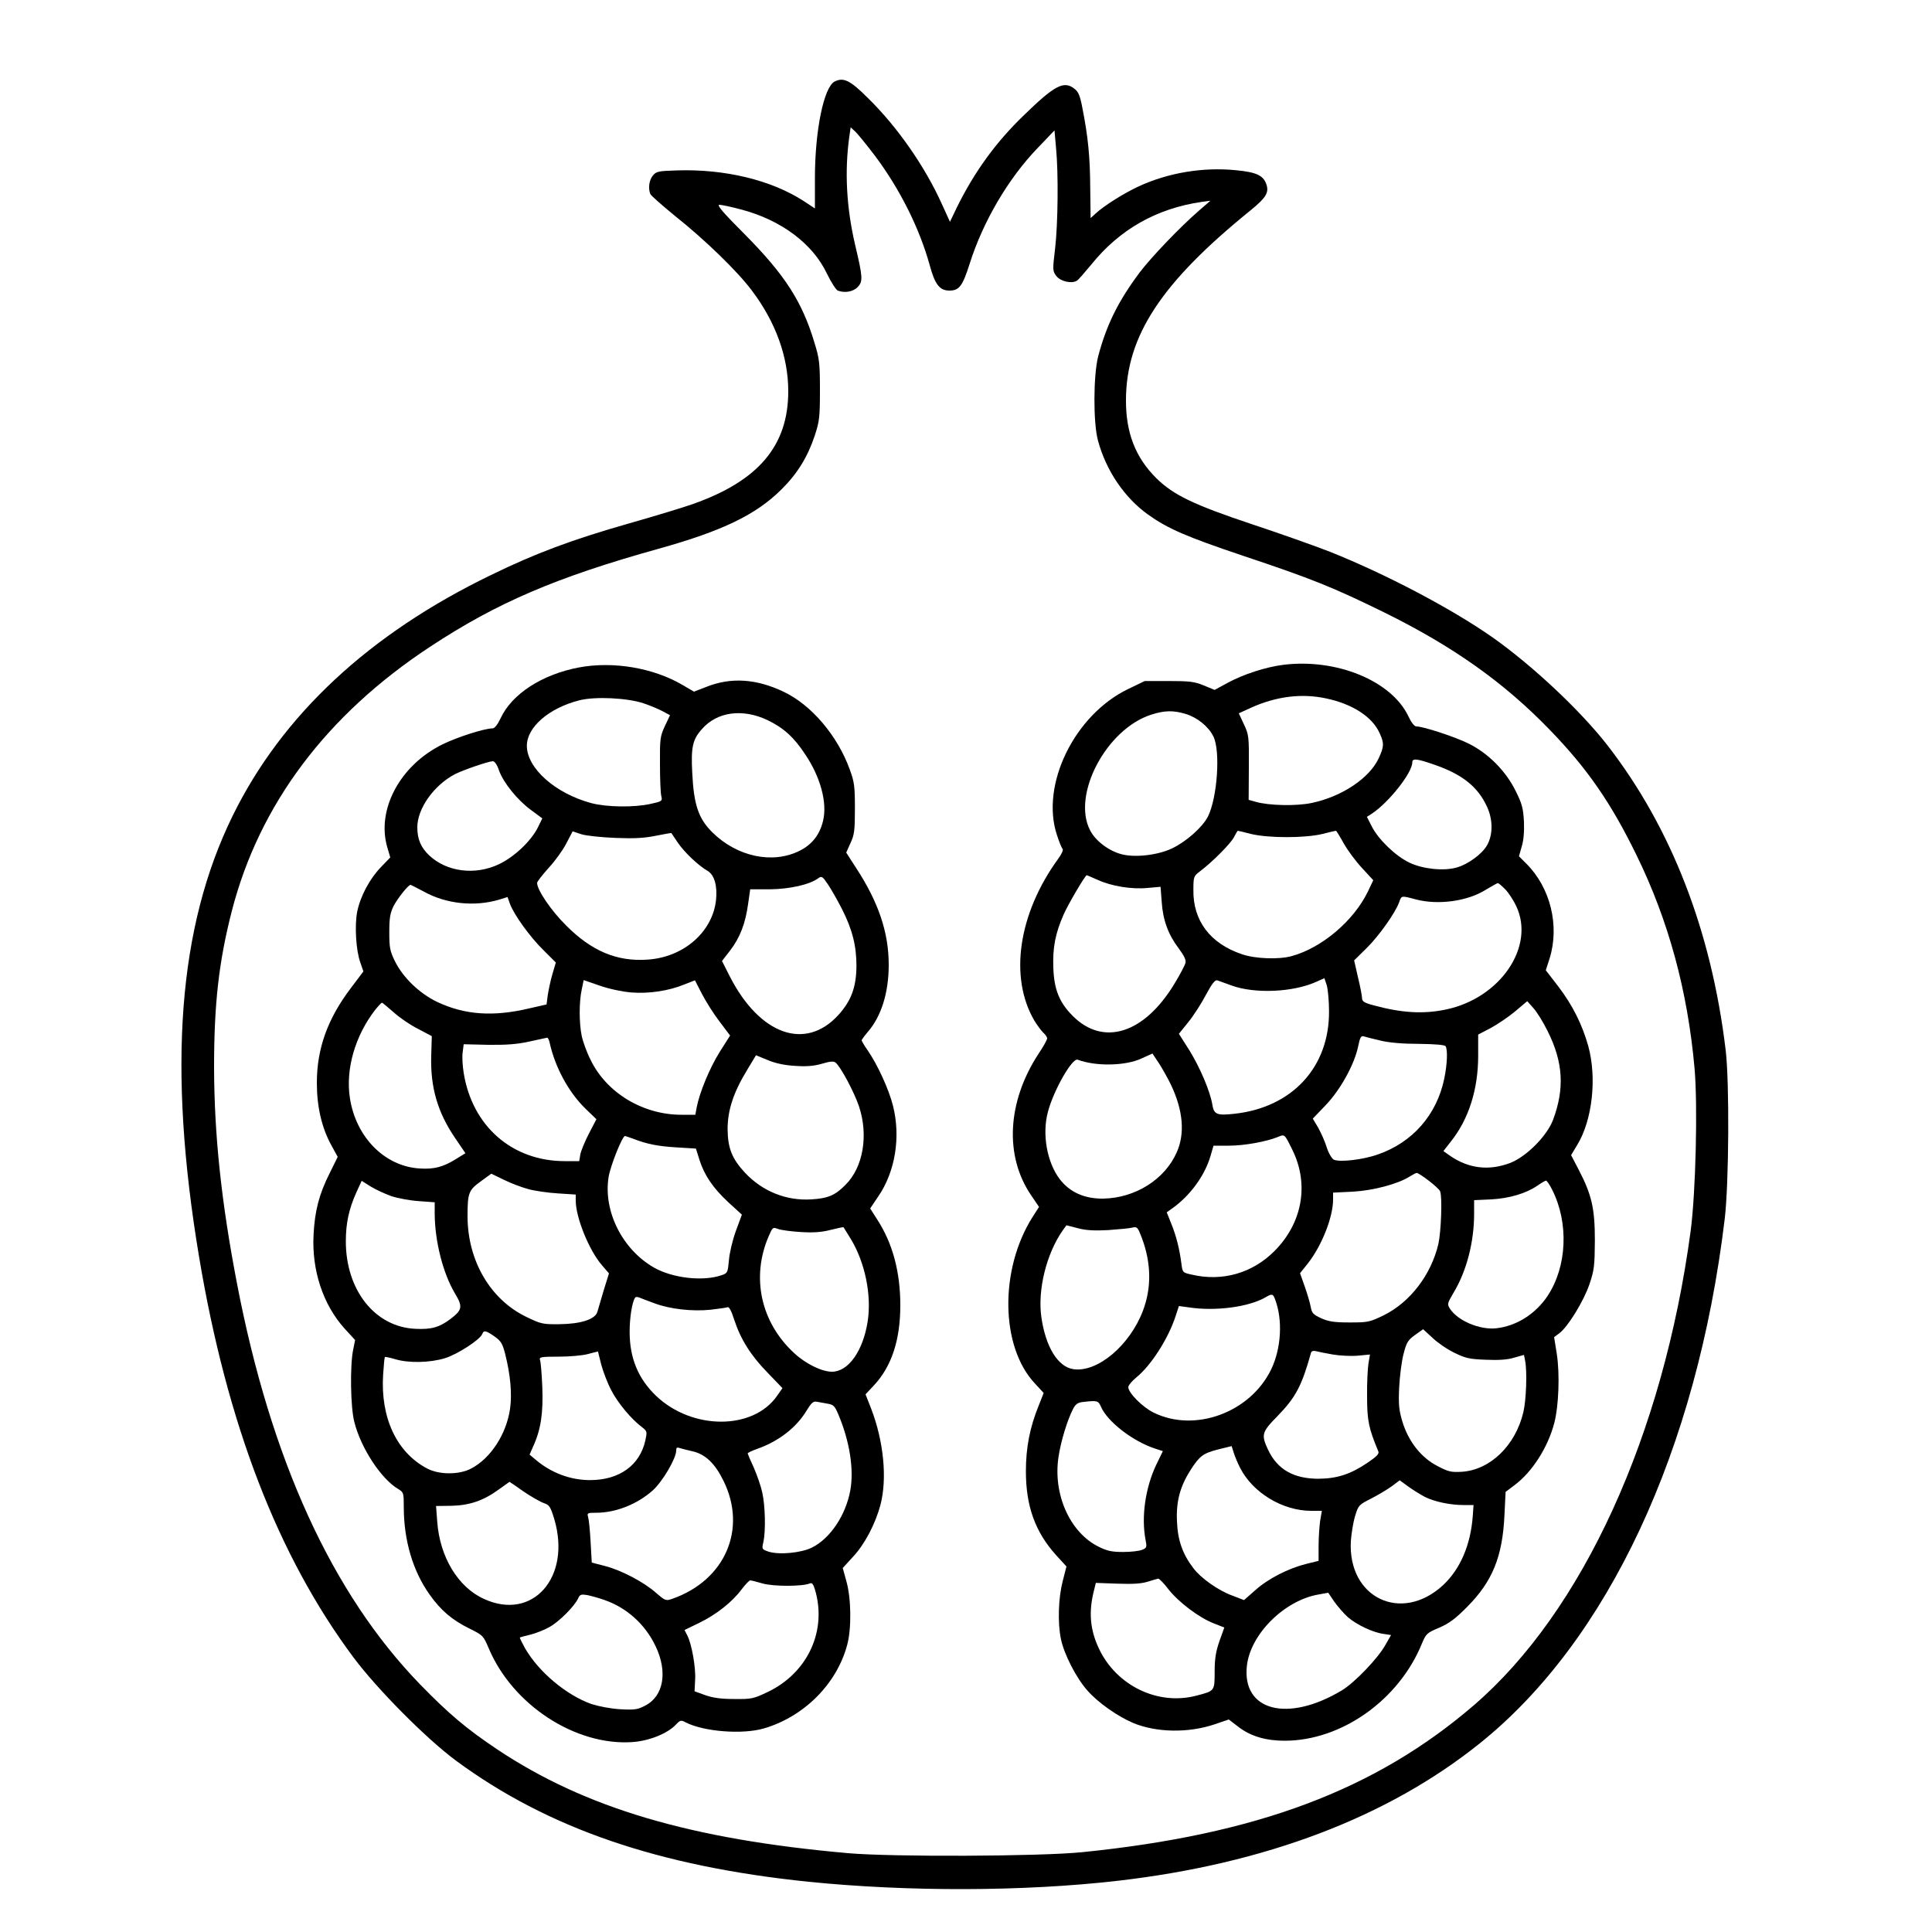
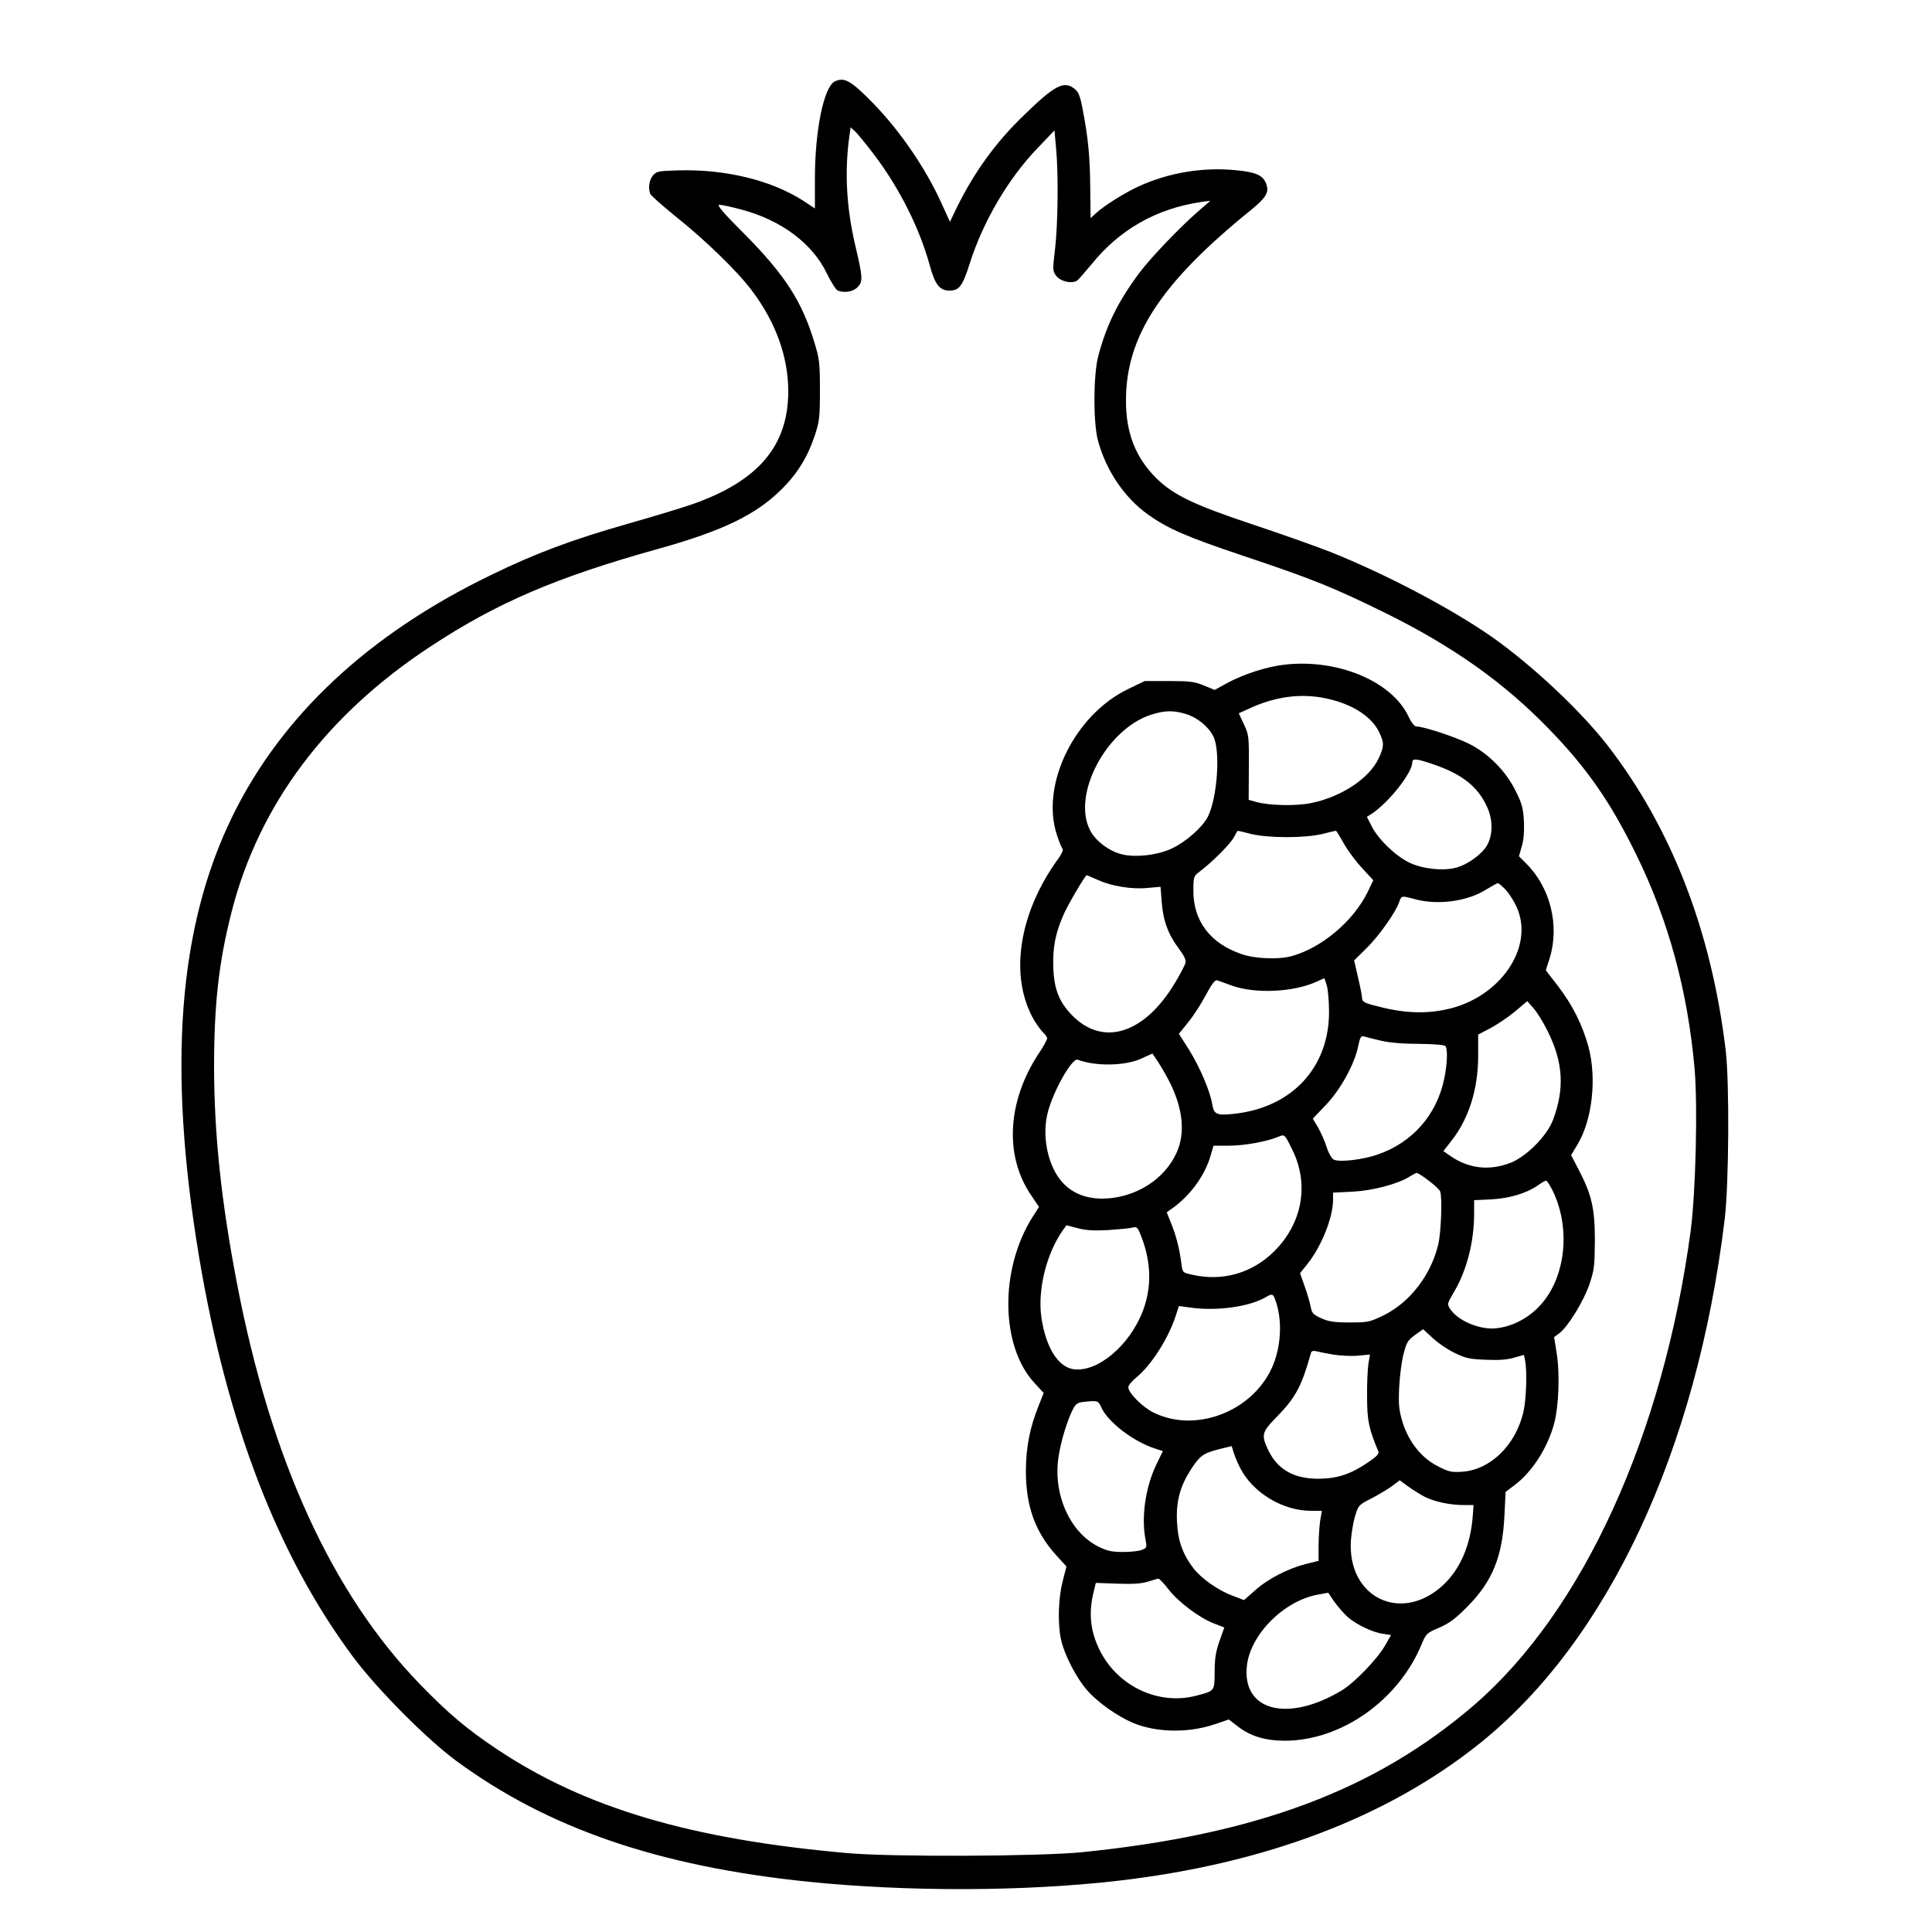
<svg xmlns="http://www.w3.org/2000/svg" version="1.0" width="1000" height="1000" viewBox="0 0 1000 1000" preserveAspectRatio="xMidYMid meet">
  <g transform="translate(0,1000) scale(0.1,-0.1)" fill="#000000" stroke="none">
    <path d="M4320 9578 c-56 -29 -102 -254 -102 -500 l0 -157 -59 39 c-167 108 -408 166 -654 158 -98 -3 -108 -5 -126 -27 -19 -23 -25 -65 -13 -95 3 -8 61 -59 127 -113 156 -124 323 -286 398 -386 124 -164 189 -344 189 -522 0 -282 -154 -464 -494 -584 -48 -17 -199 -63 -333 -101 -294 -84 -479 -153 -711 -266 -631 -305 -1082 -725 -1338 -1247 -282 -575 -337 -1302 -174 -2280 145 -868 408 -1550 799 -2075 124 -166 376 -420 531 -535 475 -350 1048 -547 1825 -627 515 -52 1111 -51 1600 5 763 88 1398 329 1875 712 663 532 1123 1517 1267 2713 22 183 25 708 5 875 -74 616 -280 1148 -610 1575 -140 181 -392 417 -598 562 -213 149 -552 327 -840 442 -77 30 -257 94 -399 141 -306 102 -412 153 -500 240 -108 107 -158 236 -157 405 1 331 182 607 647 983 78 64 95 91 79 135 -16 44 -51 61 -157 71 -171 17 -350 -13 -504 -84 -77 -36 -179 -100 -223 -141 l-25 -23 -2 157 c-1 160 -11 263 -40 410 -12 65 -21 87 -41 102 -55 44 -102 20 -265 -139 -143 -138 -253 -290 -343 -472 l-37 -77 -42 92 c-87 193 -229 398 -382 548 -93 93 -127 109 -173 86z m210 -386 c128 -171 229 -373 282 -564 27 -101 52 -132 102 -132 51 0 68 23 105 139 69 218 199 440 351 598 l88 92 8 -90 c13 -134 10 -395 -5 -523 -13 -109 -13 -114 6 -140 21 -28 78 -42 107 -25 7 4 40 42 74 83 146 182 338 291 572 325 l45 6 -60 -52 c-98 -85 -246 -240 -306 -319 -112 -150 -172 -272 -215 -435 -25 -98 -26 -343 -1 -435 42 -156 137 -296 260 -384 103 -73 198 -114 486 -211 363 -121 473 -166 736 -295 355 -175 619 -362 855 -606 196 -202 318 -379 450 -649 166 -339 265 -702 301 -1105 17 -195 6 -640 -20 -840 -142 -1058 -559 -1971 -1122 -2456 -510 -439 -1126 -670 -2029 -761 -220 -22 -982 -25 -1210 -5 -816 72 -1361 234 -1816 537 -160 107 -251 184 -399 336 -457 471 -774 1165 -949 2079 -81 422 -117 766 -118 1115 0 332 25 549 92 810 142 551 490 1015 1027 1368 346 228 652 359 1183 507 330 92 503 176 634 306 83 82 136 168 173 279 24 73 27 94 27 235 0 140 -3 164 -28 245 -64 214 -153 352 -362 563 -114 114 -146 152 -130 152 11 0 63 -11 115 -25 206 -55 368 -177 441 -331 22 -45 47 -84 56 -88 36 -14 81 -6 104 19 27 29 26 50 -14 218 -45 194 -55 379 -30 560 l7 48 25 -23 c13 -13 59 -69 102 -126z" />
    <path d="M6643 6559 c-90 -11 -208 -49 -292 -95 l-64 -35 -56 23 c-48 20 -73 23 -181 23 l-125 0 -85 -41 c-279 -134 -456 -497 -369 -757 11 -34 24 -66 29 -71 5 -4 -5 -27 -22 -50 -207 -284 -256 -614 -124 -839 15 -24 35 -52 46 -62 11 -10 20 -23 20 -30 0 -7 -20 -43 -45 -80 -162 -248 -177 -529 -37 -733 l40 -59 -34 -53 c-171 -271 -166 -670 12 -860 l46 -50 -26 -66 c-46 -113 -66 -218 -66 -339 0 -181 48 -314 156 -434 l54 -59 -20 -78 c-22 -86 -26 -213 -9 -296 16 -80 81 -206 139 -270 55 -62 155 -132 235 -166 121 -50 285 -53 422 -7 l73 25 51 -39 c63 -48 141 -71 238 -71 293 0 590 209 710 501 22 53 26 57 90 84 51 22 84 46 146 109 130 131 182 259 192 473 l6 121 45 34 c92 68 174 196 207 323 23 87 29 253 13 357 l-14 87 27 20 c45 34 126 166 156 254 25 74 27 96 28 227 0 165 -16 236 -85 368 l-38 73 33 55 c77 128 101 344 56 509 -31 111 -81 212 -156 310 l-64 83 20 62 c52 169 4 365 -120 489 l-39 39 14 49 c10 32 14 75 12 130 -4 70 -10 93 -43 159 -51 104 -143 196 -245 246 -71 35 -233 88 -269 88 -10 0 -26 20 -41 52 -87 184 -372 301 -647 267z m221 -174 c137 -29 239 -95 277 -180 24 -52 23 -70 -5 -130 -48 -103 -190 -198 -346 -231 -80 -17 -223 -14 -291 6 l-36 10 1 168 c1 161 0 169 -26 224 l-26 56 68 31 c129 57 258 73 384 46z m-728 -80 c60 -18 118 -64 144 -116 38 -74 21 -318 -28 -416 -29 -56 -113 -130 -187 -165 -75 -35 -192 -48 -262 -29 -66 18 -134 70 -161 124 -95 184 85 524 317 598 69 22 113 23 177 4z m1291 -264 c141 -49 222 -113 269 -215 32 -68 32 -146 1 -201 -26 -46 -100 -100 -160 -116 -67 -18 -173 -7 -242 26 -71 34 -160 119 -195 188 l-25 49 25 16 c88 58 210 212 210 266 0 22 23 20 117 -13z m-950 -358 c43 -10 110 -16 183 -16 73 0 140 6 183 16 38 10 70 17 72 17 2 0 20 -29 40 -65 20 -36 63 -94 95 -128 l58 -63 -28 -59 c-74 -152 -238 -291 -395 -334 -66 -18 -188 -14 -257 10 -164 55 -254 174 -251 334 0 67 2 71 34 95 65 49 156 141 175 175 10 19 19 35 21 35 1 0 32 -7 70 -17z m-796 -237 c72 -33 177 -50 259 -42 l67 6 6 -78 c6 -94 34 -170 88 -241 28 -38 39 -60 35 -75 -3 -12 -28 -60 -56 -106 -157 -261 -370 -328 -529 -167 -68 69 -95 135 -99 247 -4 104 10 179 54 278 23 52 111 202 119 202 1 0 27 -11 56 -24z m2109 -48 c18 -18 44 -58 58 -88 99 -209 -82 -476 -363 -535 -118 -25 -231 -18 -377 22 -46 12 -58 20 -58 36 0 11 -9 59 -21 108 l-20 88 64 63 c65 64 149 183 169 238 12 35 10 35 85 15 117 -31 269 -10 364 50 30 18 57 33 61 34 4 1 21 -14 38 -31z m-911 -630 c3 -291 -191 -501 -491 -533 -90 -10 -105 -3 -113 48 -12 70 -63 190 -119 281 l-54 85 49 61 c27 33 68 97 91 141 30 56 47 78 58 75 8 -3 42 -15 75 -27 120 -44 320 -35 440 20 l40 18 12 -36 c6 -20 12 -80 12 -133z m1131 -104 c81 -161 89 -298 29 -459 -31 -84 -139 -193 -224 -225 -109 -41 -213 -28 -307 36 l-37 26 39 50 c92 115 141 270 141 443 l0 110 63 33 c34 18 92 57 127 86 l64 54 32 -36 c18 -20 51 -73 73 -118z m-865 -50 c45 -11 116 -17 200 -17 79 -1 133 -5 137 -12 12 -16 9 -95 -7 -170 -39 -186 -164 -328 -342 -390 -78 -28 -201 -42 -230 -27 -10 6 -27 34 -36 64 -9 29 -29 74 -44 101 l-28 47 67 70 c75 78 149 211 168 305 9 45 15 55 28 51 9 -3 49 -13 87 -22z m-1084 -229 c63 -133 73 -252 30 -349 -62 -141 -215 -237 -381 -240 -97 -1 -173 33 -225 101 -66 87 -92 233 -61 348 29 111 126 281 154 270 93 -35 247 -33 332 7 l55 25 34 -51 c18 -28 46 -78 62 -111z m629 -338 c87 -178 51 -378 -94 -523 -114 -114 -269 -158 -425 -122 -50 11 -50 11 -56 57 -10 78 -27 144 -52 206 l-24 60 28 20 c94 67 169 170 199 273 l15 52 80 0 c80 0 194 21 253 45 36 15 34 17 76 -68z m705 -158 c29 -22 56 -47 59 -55 12 -30 5 -210 -9 -273 -38 -160 -146 -301 -283 -369 -73 -35 -80 -37 -177 -37 -81 0 -109 5 -147 22 -41 19 -48 26 -54 60 -4 21 -18 68 -31 105 l-24 68 40 50 c72 91 131 240 131 331 l0 36 103 5 c106 6 233 40 293 78 16 10 33 19 37 19 4 1 32 -17 62 -40z m639 -47 c87 -172 77 -398 -24 -550 -62 -93 -160 -155 -264 -167 -85 -10 -200 38 -241 101 -15 24 -14 27 18 82 68 112 107 263 107 410 l0 70 88 4 c94 5 182 31 241 72 20 14 39 25 43 25 4 1 19 -21 32 -47z m-2299 -209 c55 4 112 9 126 13 25 6 28 2 49 -53 49 -131 51 -257 6 -377 -68 -179 -234 -320 -359 -303 -81 11 -145 115 -167 270 -20 140 26 328 111 449 l19 26 58 -15 c41 -11 84 -14 157 -10z m865 -359 c40 -105 32 -252 -20 -361 -107 -223 -394 -330 -608 -225 -57 27 -132 103 -132 132 0 9 18 31 41 50 76 61 166 201 204 318 l17 52 52 -7 c137 -21 310 2 396 52 34 20 39 19 50 -11z m815 -199 c26 -25 77 -60 113 -77 57 -28 78 -33 162 -36 67 -3 113 0 148 11 l50 14 6 -30 c11 -55 6 -201 -9 -266 -41 -173 -172 -300 -320 -309 -53 -3 -68 0 -125 30 -84 43 -150 127 -181 229 -18 60 -21 88 -17 177 3 59 13 138 23 175 15 59 23 71 59 97 22 16 41 29 42 30 0 0 22 -20 49 -45z m-516 -86 c35 -6 93 -9 128 -6 l64 6 -8 -47 c-4 -26 -8 -103 -7 -172 0 -124 9 -164 58 -282 6 -12 -7 -26 -54 -58 -90 -61 -159 -83 -255 -84 -129 0 -213 48 -261 149 -37 79 -34 92 49 176 93 96 125 155 173 328 3 8 12 11 27 7 12 -3 51 -11 86 -17z m-1200 -271 c34 -78 167 -180 283 -217 l37 -12 -35 -72 c-56 -119 -77 -268 -55 -385 8 -41 7 -44 -18 -54 -14 -6 -58 -11 -98 -11 -57 0 -82 5 -126 27 -149 73 -238 272 -208 466 12 81 46 191 75 247 12 24 24 33 48 36 79 9 82 8 97 -25z m720 -316 c66 -129 220 -222 368 -222 l55 0 -9 -52 c-4 -29 -8 -88 -8 -130 l0 -77 -65 -16 c-92 -23 -198 -77 -264 -137 l-57 -50 -60 23 c-72 26 -163 90 -202 142 -56 73 -81 144 -85 242 -5 104 16 182 72 269 46 71 64 84 142 104 l69 17 11 -35 c6 -19 21 -55 33 -78z m956 -150 c51 -25 131 -42 199 -42 l53 0 -4 -57 c-11 -150 -65 -275 -154 -358 -216 -199 -494 -65 -477 229 3 39 12 97 22 129 17 56 19 58 84 91 37 19 85 48 107 64 l40 30 45 -33 c25 -18 63 -41 85 -53z m-1328 -477 c52 -67 158 -147 234 -177 l56 -22 -25 -70 c-19 -54 -25 -92 -25 -159 0 -100 0 -99 -92 -123 -200 -54 -416 50 -507 243 -46 97 -54 190 -26 299 l10 41 111 -4 c82 -3 124 0 157 10 25 8 50 15 55 16 6 0 29 -24 52 -54z m929 -145 c46 -40 131 -80 185 -87 l39 -6 -28 -49 c-38 -70 -159 -196 -226 -237 -281 -169 -519 -107 -492 128 19 164 195 338 371 368 l50 9 31 -46 c18 -25 49 -61 70 -80z" />
-     <path d="M2995 6545 c-189 -36 -346 -137 -404 -263 -15 -32 -31 -52 -41 -52 -42 0 -183 -45 -260 -83 -220 -108 -343 -339 -285 -534 l15 -51 -49 -51 c-57 -59 -105 -148 -122 -229 -14 -70 -7 -200 16 -264 l16 -46 -64 -85 c-121 -159 -177 -314 -177 -492 0 -123 25 -231 74 -321 l34 -62 -42 -85 c-54 -107 -77 -195 -83 -318 -10 -183 49 -362 160 -485 l55 -60 -10 -50 c-17 -80 -14 -299 6 -374 34 -136 139 -295 227 -347 28 -17 29 -20 29 -94 0 -172 47 -331 134 -453 58 -82 116 -131 207 -176 69 -34 71 -37 98 -100 123 -294 449 -507 744 -487 87 6 182 44 226 91 22 23 26 24 50 11 94 -48 294 -64 406 -31 207 61 376 230 430 432 23 84 21 241 -4 329 l-19 69 53 58 c61 65 116 171 142 268 36 137 17 330 -48 499 l-29 74 44 47 c91 98 136 234 136 414 0 173 -40 321 -119 443 l-37 58 41 61 c89 129 118 309 77 471 -21 84 -80 213 -132 288 -17 24 -30 47 -30 50 0 4 14 23 31 43 70 80 109 203 109 348 0 168 -53 325 -171 505 l-49 76 22 49 c20 43 23 65 23 179 0 116 -3 138 -27 203 -63 174 -198 333 -341 401 -142 68 -274 77 -403 25 l-62 -24 -58 34 c-151 89 -360 125 -539 91z m335 -185 c36 -12 81 -31 101 -42 l37 -20 -27 -57 c-24 -52 -26 -65 -25 -196 0 -77 3 -152 7 -166 6 -25 4 -27 -56 -40 -84 -19 -227 -17 -306 4 -187 50 -334 181 -334 297 0 96 114 195 271 235 81 21 247 13 332 -15z m642 -87 c83 -40 137 -88 196 -178 79 -117 115 -251 92 -344 -17 -72 -58 -124 -124 -156 -139 -68 -321 -29 -448 96 -73 72 -97 143 -105 310 -7 131 2 172 50 225 78 90 210 108 339 47z m-1389 -261 c23 -64 95 -153 166 -205 l58 -43 -24 -49 c-37 -71 -121 -150 -200 -188 -124 -59 -271 -40 -362 46 -43 41 -61 84 -61 145 0 97 86 218 195 275 44 22 171 66 196 67 9 0 22 -18 32 -48z m602 -349 c98 -4 150 -1 209 11 44 9 80 15 81 14 1 -2 16 -24 33 -49 33 -49 106 -119 155 -147 35 -21 51 -78 43 -152 -19 -165 -168 -295 -355 -307 -157 -11 -289 44 -421 177 -78 77 -150 184 -150 220 0 7 27 41 59 77 33 35 74 92 92 127 l33 63 45 -15 c25 -8 105 -16 176 -19z m1174 -370 c53 -105 74 -189 74 -293 -1 -110 -27 -180 -94 -254 -170 -186 -406 -103 -561 199 l-41 81 42 54 c51 67 79 139 93 240 l11 77 101 0 c103 1 206 24 251 57 18 13 22 11 52 -34 18 -27 50 -84 72 -127z m-2165 92 c115 -64 262 -79 388 -42 l45 14 12 -34 c20 -56 105 -174 174 -241 l64 -64 -18 -61 c-10 -34 -20 -83 -24 -109 l-6 -47 -88 -20 c-189 -45 -336 -34 -478 33 -92 44 -177 126 -219 211 -26 53 -29 71 -29 150 0 73 4 98 22 135 20 39 76 110 88 110 2 0 33 -16 69 -35z m1074 -522 c91 -7 192 8 273 41 l56 22 36 -70 c20 -39 61 -104 91 -143 l55 -73 -54 -85 c-52 -83 -105 -212 -119 -287 l-7 -38 -72 0 c-200 0 -388 114 -470 284 -20 39 -40 95 -46 124 -14 67 -14 177 0 240 l10 49 84 -29 c49 -17 116 -31 163 -35z m-1230 -103 c31 -28 88 -67 127 -86 l70 -37 -3 -102 c-5 -162 33 -293 124 -426 l53 -78 -47 -29 c-67 -42 -114 -55 -190 -50 -181 11 -330 162 -361 365 -23 149 27 322 131 456 16 20 32 37 35 37 3 0 30 -23 61 -50z m807 -157 c28 -127 98 -257 187 -343 l55 -53 -38 -73 c-21 -40 -41 -89 -45 -108 l-6 -36 -75 0 c-272 0 -479 181 -523 457 -6 38 -9 86 -5 108 l5 40 128 -3 c94 -1 149 3 212 17 47 10 88 19 92 20 4 0 10 -11 13 -26z m1271 -120 c58 -4 96 -1 138 11 43 13 61 14 71 6 27 -23 95 -150 121 -226 50 -150 22 -316 -70 -407 -53 -54 -91 -70 -177 -75 -130 -8 -253 42 -343 138 -67 72 -89 127 -90 225 0 98 30 190 100 305 l47 78 61 -25 c40 -17 88 -27 142 -30z m-839 -377 c72 -28 128 -39 227 -45 l98 -6 18 -57 c25 -80 70 -147 151 -222 l69 -63 -31 -84 c-17 -46 -33 -114 -36 -151 -6 -64 -7 -68 -37 -78 -96 -34 -254 -16 -351 39 -164 94 -263 292 -235 468 9 58 71 213 85 213 3 0 22 -7 42 -14z m-542 -261 c33 -9 102 -19 153 -22 l92 -6 0 -31 c0 -87 68 -256 135 -334 l37 -43 -27 -87 c-14 -48 -29 -98 -33 -112 -11 -39 -87 -63 -197 -64 -84 -1 -95 1 -169 37 -187 89 -306 291 -306 522 0 121 6 135 68 180 l55 40 66 -32 c36 -18 93 -39 126 -48z m-710 -36 c33 -11 97 -23 143 -26 l82 -6 0 -61 c1 -142 43 -307 105 -411 41 -68 38 -85 -22 -131 -58 -44 -100 -56 -182 -52 -210 9 -361 200 -361 453 0 94 16 167 54 252 l28 61 46 -29 c26 -16 74 -38 107 -50z m2120 -186 c66 -4 107 -1 154 11 35 9 65 15 67 14 1 -2 19 -30 39 -63 73 -122 107 -289 86 -425 -24 -153 -100 -260 -185 -260 -52 0 -136 41 -195 96 -174 160 -224 394 -132 606 20 46 21 47 48 37 15 -6 69 -13 118 -16z m-757 -369 c80 -30 196 -43 291 -33 41 5 80 10 87 13 8 3 20 -20 34 -64 33 -101 85 -185 173 -275 l77 -80 -28 -40 c-124 -178 -439 -178 -626 0 -93 89 -137 196 -137 331 0 73 12 152 28 177 3 5 12 5 22 1 9 -4 44 -17 79 -30z m-829 -171 c34 -24 42 -37 56 -92 27 -107 36 -206 25 -283 -19 -131 -100 -256 -201 -309 -62 -33 -166 -33 -228 0 -158 83 -242 263 -228 485 3 48 7 90 9 92 2 2 26 -3 53 -11 69 -21 180 -19 258 5 65 20 182 96 193 125 8 21 18 19 63 -12z m606 -281 c34 -65 102 -147 158 -189 27 -21 27 -23 17 -70 -29 -128 -135 -204 -286 -204 -101 0 -201 37 -282 106 l-31 26 19 43 c40 88 52 173 47 306 -3 69 -8 132 -12 141 -5 15 6 17 97 17 57 0 125 6 153 14 l50 13 17 -68 c10 -37 33 -98 53 -135z m1116 -67 c32 -5 39 -11 57 -53 60 -141 83 -288 63 -397 -24 -129 -104 -248 -198 -295 -56 -28 -171 -39 -226 -21 -34 12 -34 13 -26 49 13 57 10 190 -6 259 -8 35 -28 92 -44 128 -17 36 -30 68 -31 72 -1 3 22 14 50 24 111 39 203 111 255 198 23 38 35 49 50 46 11 -2 36 -6 56 -10z m-696 -247 c66 -15 116 -63 160 -153 123 -250 8 -514 -264 -610 -35 -12 -37 -11 -86 31 -63 56 -182 118 -266 139 l-66 17 -6 106 c-3 59 -9 117 -13 130 -6 21 -3 22 42 22 102 0 214 45 293 116 51 46 121 166 121 206 0 15 4 18 18 13 9 -3 40 -11 67 -17z m-875 -208 c40 -27 87 -54 105 -60 29 -10 34 -18 54 -83 89 -301 -112 -529 -364 -413 -135 61 -229 218 -242 401 l-6 80 79 1 c94 2 167 27 245 84 30 21 55 39 56 40 1 0 34 -22 73 -50z m1237 -476 c56 -16 206 -16 244 0 12 5 18 -2 27 -31 64 -213 -37 -432 -245 -531 -74 -35 -83 -37 -173 -36 -69 0 -110 6 -150 20 l-55 20 3 60 c4 64 -18 186 -41 230 l-14 27 76 37 c89 43 172 109 220 174 19 25 39 46 44 46 5 0 34 -7 64 -16z m-820 -85 c117 -40 212 -126 266 -239 64 -133 42 -259 -53 -308 -40 -21 -55 -23 -130 -19 -50 3 -111 15 -149 27 -129 46 -272 165 -343 288 -16 29 -29 55 -27 56 2 2 27 9 54 15 28 7 72 24 98 39 50 27 131 108 150 150 9 19 15 21 46 16 20 -4 60 -15 88 -25z" />
  </g>
</svg>